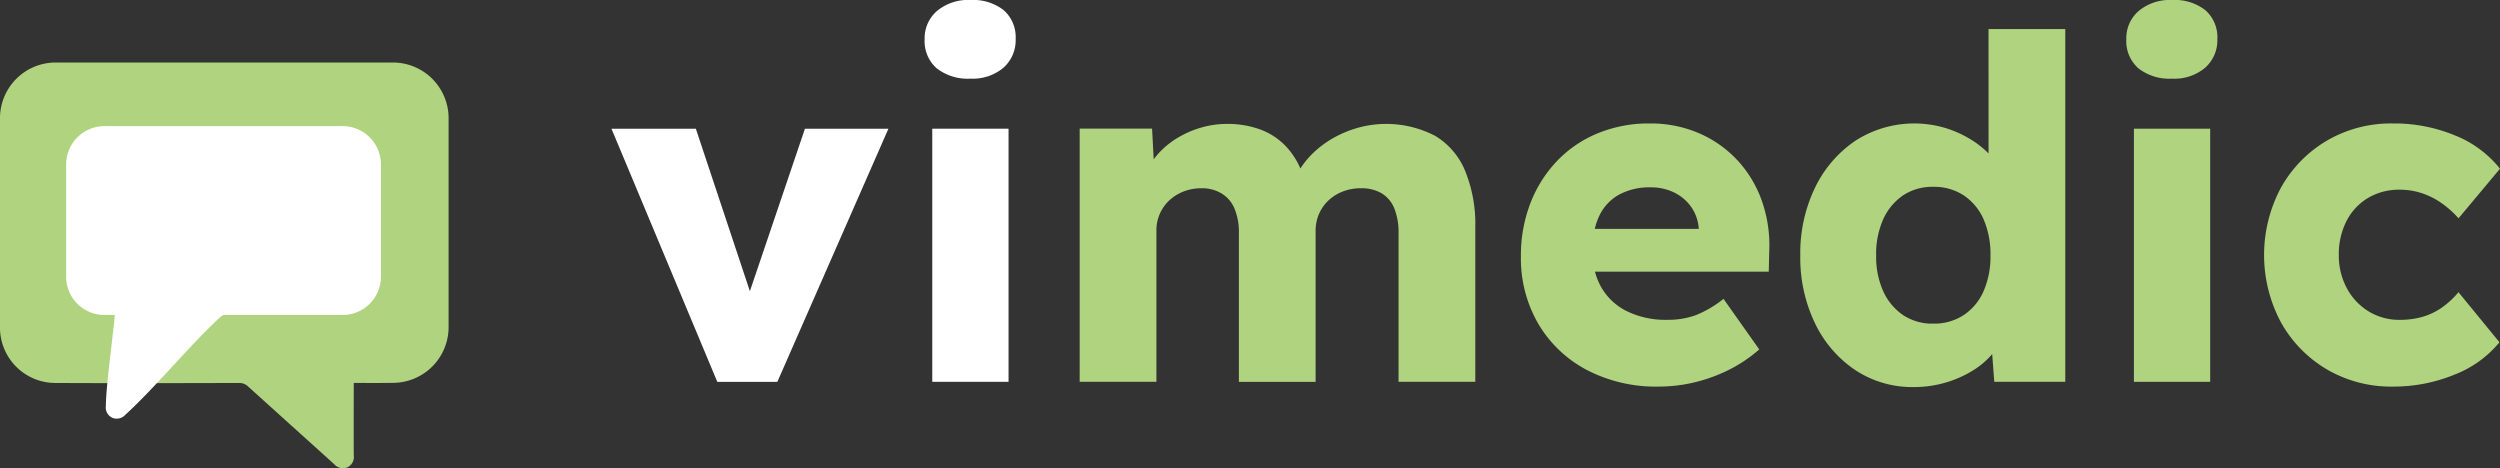
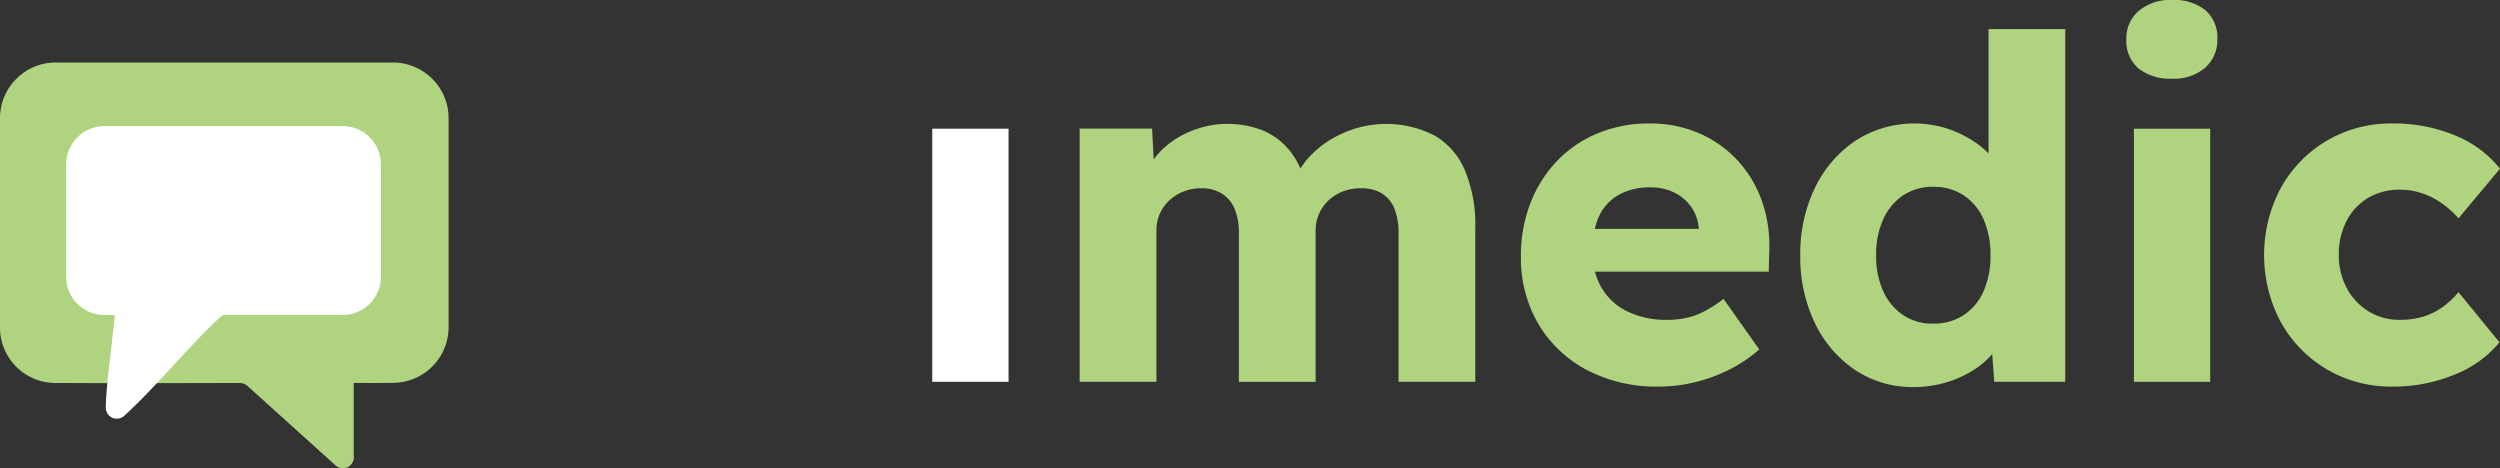
<svg xmlns="http://www.w3.org/2000/svg" width="141.555" height="26.525" viewBox="0 0 141.555 26.525">
  <rect x="0" y="0" width="141.555" height="26.525" fill="#333333" stroke="none" />
  <g transform="translate(0)">
-     <path d="M249.883,60.145l-3.06-9.2h-4.777l5.992,14.332h3.4l6.289-14.332H253Z" transform="translate(-207.423 -43.656)" fill="#fff" />
    <g transform="translate(0)">
-       <path d="M366.7,3.873a2.861,2.861,0,0,0,1.9.58,2.7,2.7,0,0,0,1.876-.621,2.079,2.079,0,0,0,.688-1.619A2.039,2.039,0,0,0,370.492.58,2.81,2.81,0,0,0,368.6,0a2.748,2.748,0,0,0-1.889.621,2.029,2.029,0,0,0-.7,1.593,2.051,2.051,0,0,0,.688,1.66" transform="translate(-313.656 0)" fill="#fff" />
      <rect width="4.319" height="14.332" transform="translate(52.787 7.287)" fill="#fff" />
      <path d="M447.435,49.717a6,6,0,0,0-4.238-.472,6.227,6.227,0,0,0-1.4.553,5.685,5.685,0,0,0-1.228.89,4.759,4.759,0,0,0-.736.891,4.413,4.413,0,0,0-.735-1.161,3.849,3.849,0,0,0-1.512-1.039,5.425,5.425,0,0,0-1.916-.324,5.235,5.235,0,0,0-1.39.189,5.639,5.639,0,0,0-1.322.553,4.777,4.777,0,0,0-1.133.9,4.562,4.562,0,0,0-.3.366l-.091-1.742h-4.1V63.658h4.346V55.1a2.3,2.3,0,0,1,.715-1.7,2.49,2.49,0,0,1,.81-.513,2.773,2.773,0,0,1,1.039-.189,2.129,2.129,0,0,1,1.133.3,1.82,1.82,0,0,1,.729.864,3.487,3.487,0,0,1,.243,1.377v8.421h4.345V55.129a2.4,2.4,0,0,1,.189-.972,2.334,2.334,0,0,1,.526-.756,2.488,2.488,0,0,1,.809-.513,2.777,2.777,0,0,1,1.039-.189,2.246,2.246,0,0,1,1.174.284,1.767,1.767,0,0,1,.716.85,3.661,3.661,0,0,1,.242,1.431v8.394h4.346V54.913a7.979,7.979,0,0,0-.581-3.212,4.144,4.144,0,0,0-1.714-1.984" transform="translate(-366.201 -42.039)" fill="#afd37f" />
      <path d="M614.269,50.919a6.469,6.469,0,0,0-2.173-1.511,6.93,6.93,0,0,0-2.766-.54,7.582,7.582,0,0,0-2.929.554,6.729,6.729,0,0,0-2.308,1.565,7.2,7.2,0,0,0-1.511,2.389,8.2,8.2,0,0,0-.54,3.023,7.366,7.366,0,0,0,.972,3.792,6.941,6.941,0,0,0,2.726,2.618,8.486,8.486,0,0,0,4.13.958,8.629,8.629,0,0,0,1.956-.229,9.14,9.14,0,0,0,1.93-.688,8.067,8.067,0,0,0,1.781-1.188L613.513,58.8a6.149,6.149,0,0,1-1.552.917,4.6,4.6,0,0,1-1.633.27,4.987,4.987,0,0,1-2.281-.486,3.393,3.393,0,0,1-1.458-1.363,3.637,3.637,0,0,1-.353-.877h9.84l.027-1.16a7.554,7.554,0,0,0-.432-2.888,6.627,6.627,0,0,0-1.4-2.294m-7.8,3.2a2.67,2.67,0,0,1,1.12-1.215,3.6,3.6,0,0,1,1.795-.418,2.978,2.978,0,0,1,1.349.3,2.513,2.513,0,0,1,.958.823,2.415,2.415,0,0,1,.418,1.2v.027h-5.886a3.577,3.577,0,0,1,.245-.715" transform="translate(-515.925 -41.878)" fill="#afd37f" />
      <path d="M723.274,18.552a5.148,5.148,0,0,0-.7-.592,6.225,6.225,0,0,0-1.619-.81,6.159,6.159,0,0,0-5.21.675,6.7,6.7,0,0,0-2.294,2.659,8.537,8.537,0,0,0-.837,3.846,8.537,8.537,0,0,0,.837,3.846,6.624,6.624,0,0,0,2.281,2.645,5.839,5.839,0,0,0,3.306.958,6.331,6.331,0,0,0,1.9-.283,6.139,6.139,0,0,0,1.606-.756,4.583,4.583,0,0,0,.936-.827l.117,1.569h4.021V11.509h-4.346Zm-.283,7.8a3.13,3.13,0,0,1-1.12,1.349,3.04,3.04,0,0,1-1.727.486,2.975,2.975,0,0,1-1.714-.486,3.259,3.259,0,0,1-1.12-1.349,4.719,4.719,0,0,1-.4-2.024,4.792,4.792,0,0,1,.4-2.051,3.262,3.262,0,0,1,1.12-1.349,2.975,2.975,0,0,1,1.714-.486,3.04,3.04,0,0,1,1.727.486,3.133,3.133,0,0,1,1.12,1.349,4.94,4.94,0,0,1,.391,2.051,4.864,4.864,0,0,1-.391,2.024" transform="translate(-610.678 -9.863)" fill="#afd37f" />
      <path d="M846.148.58a2.811,2.811,0,0,0-1.89-.58,2.75,2.75,0,0,0-1.889.621,2.03,2.03,0,0,0-.7,1.593,2.049,2.049,0,0,0,.689,1.66,2.86,2.86,0,0,0,1.9.58,2.7,2.7,0,0,0,1.876-.621,2.079,2.079,0,0,0,.689-1.619A2.039,2.039,0,0,0,846.148.58" transform="translate(-721.272 0)" fill="#afd37f" />
      <rect width="4.318" height="14.332" transform="translate(120.827 7.287)" fill="#afd37f" />
      <path d="M906.274,59.286a3.716,3.716,0,0,1-1.093.527,4.549,4.549,0,0,1-1.3.175A3.308,3.308,0,0,1,902.1,59.5a3.414,3.414,0,0,1-1.228-1.322,3.9,3.9,0,0,1-.445-1.862,4.119,4.119,0,0,1,.432-1.916,3.217,3.217,0,0,1,1.214-1.309,3.434,3.434,0,0,1,1.808-.472,3.921,3.921,0,0,1,1.3.216,4.274,4.274,0,0,1,1.134.594,5.628,5.628,0,0,1,.891.809l2.348-2.807A6.188,6.188,0,0,0,907,49.543a9.011,9.011,0,0,0-3.522-.675,7.185,7.185,0,0,0-3.724.972,7.106,7.106,0,0,0-2.6,2.659,8.09,8.09,0,0,0,0,7.638,7.1,7.1,0,0,0,2.6,2.658,7.187,7.187,0,0,0,3.724.972,9.061,9.061,0,0,0,3.495-.675,6.168,6.168,0,0,0,2.551-1.835l-2.321-2.834a4.937,4.937,0,0,1-.932.864" transform="translate(-767.999 -41.878)" fill="#afd37f" />
      <path d="M22.181,51.212q-9.48,0-18.959,0A3.155,3.155,0,0,0,0,54.451q0,5.833,0,11.667a3.141,3.141,0,0,0,3.19,3.239c3.445.018,6.891.009,10.336,0a.714.714,0,0,1,.523.2c1.619,1.467,3.247,2.926,4.867,4.392a.661.661,0,0,0,.751.186.646.646,0,0,0,.364-.679c-.007-1.25,0-3.962,0-4.1h.351c.62,0,1.24.005,1.86-.006A3.157,3.157,0,0,0,25.4,66.148q0-5.863,0-11.726a3.154,3.154,0,0,0-3.22-3.21" transform="translate(0 -47.672)" fill="#afd37f" />
      <path d="M41.725,76.391q-6.652,0-13.3,0a2.172,2.172,0,0,0-2.26,2.186c0,2.624,0,3.7,0,6.32A2.162,2.162,0,0,0,28.4,87.082h.514c0,.466-.5,3.99-.5,5.145a.646.646,0,0,0,.365.679.661.661,0,0,0,.751-.186c1.621-1.466,3.748-4.05,5.367-5.518a.792.792,0,0,1,.183-.118h.577l4.563,0h.246c.435,0,.87,0,1.305,0a2.172,2.172,0,0,0,2.218-2.167c0-2.637,0-3.722,0-6.36a2.172,2.172,0,0,0-2.259-2.166" transform="translate(-22.419 -69.249)" fill="#fff" />
    </g>
  </g>
</svg>